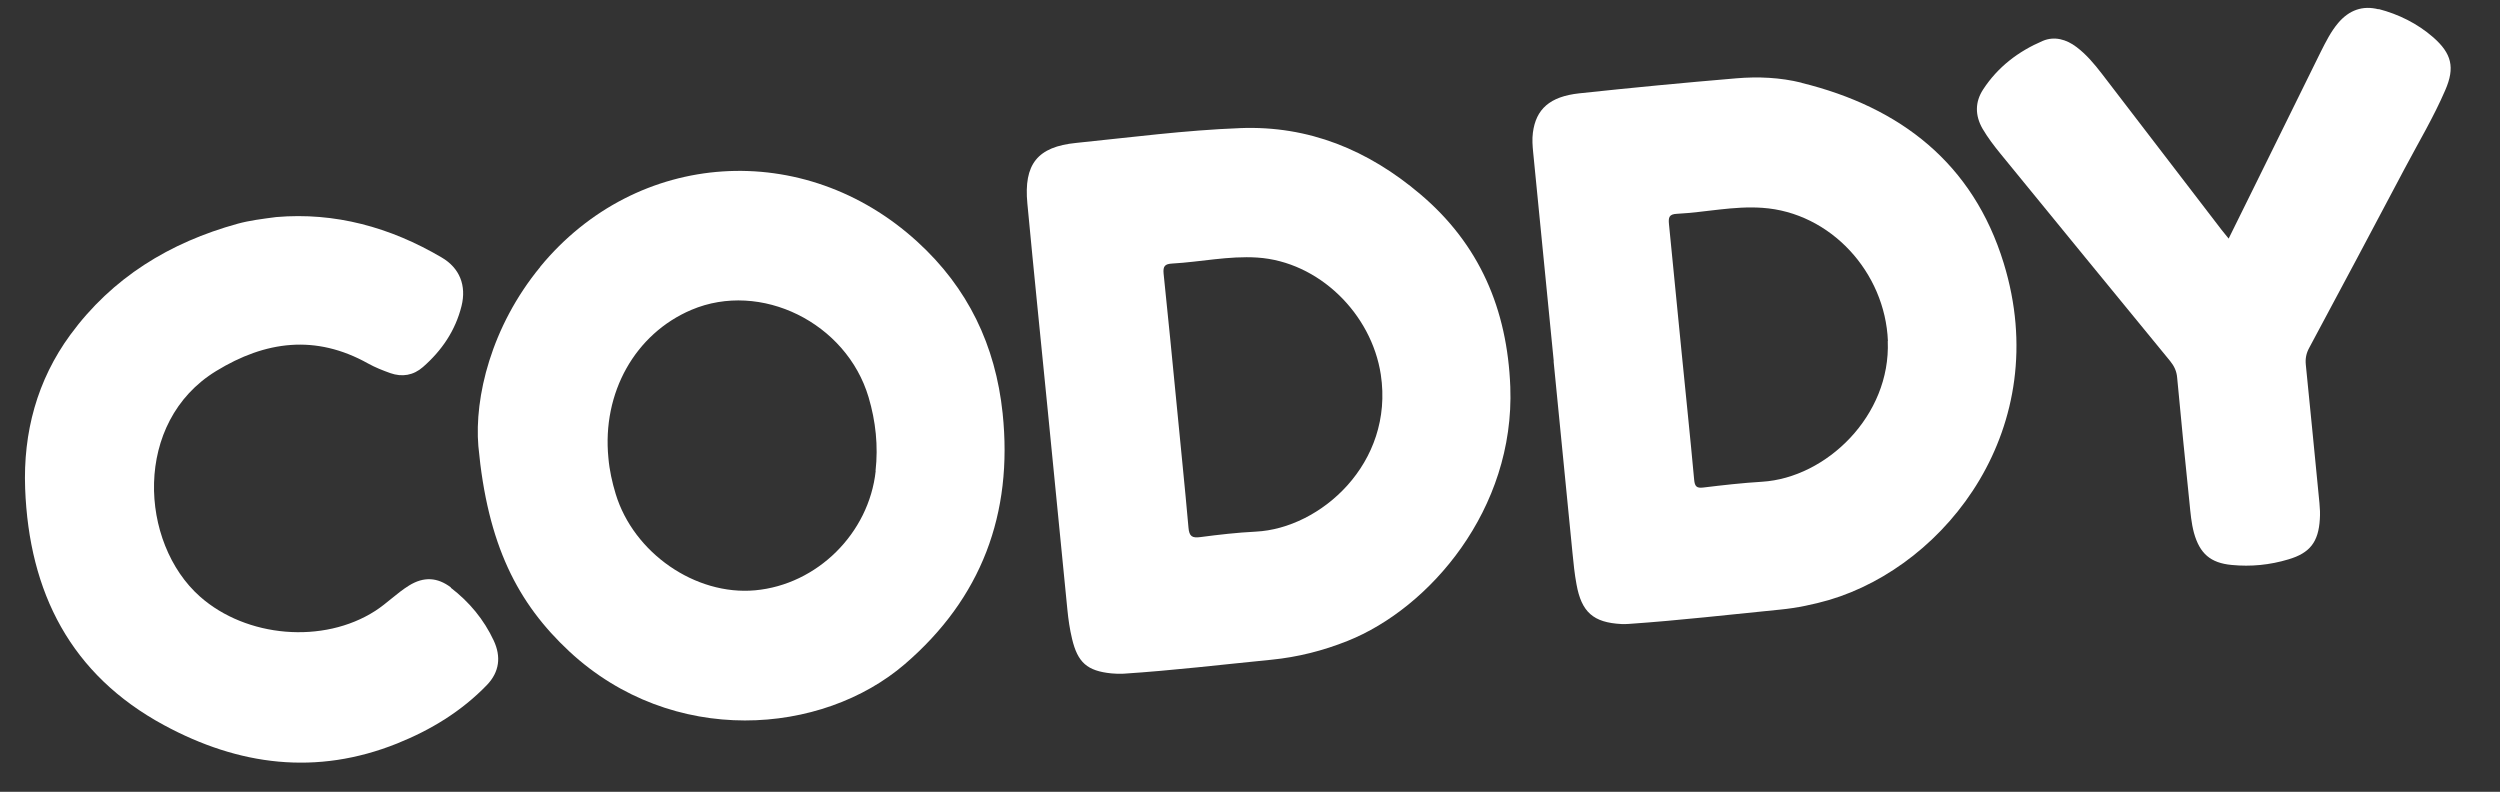
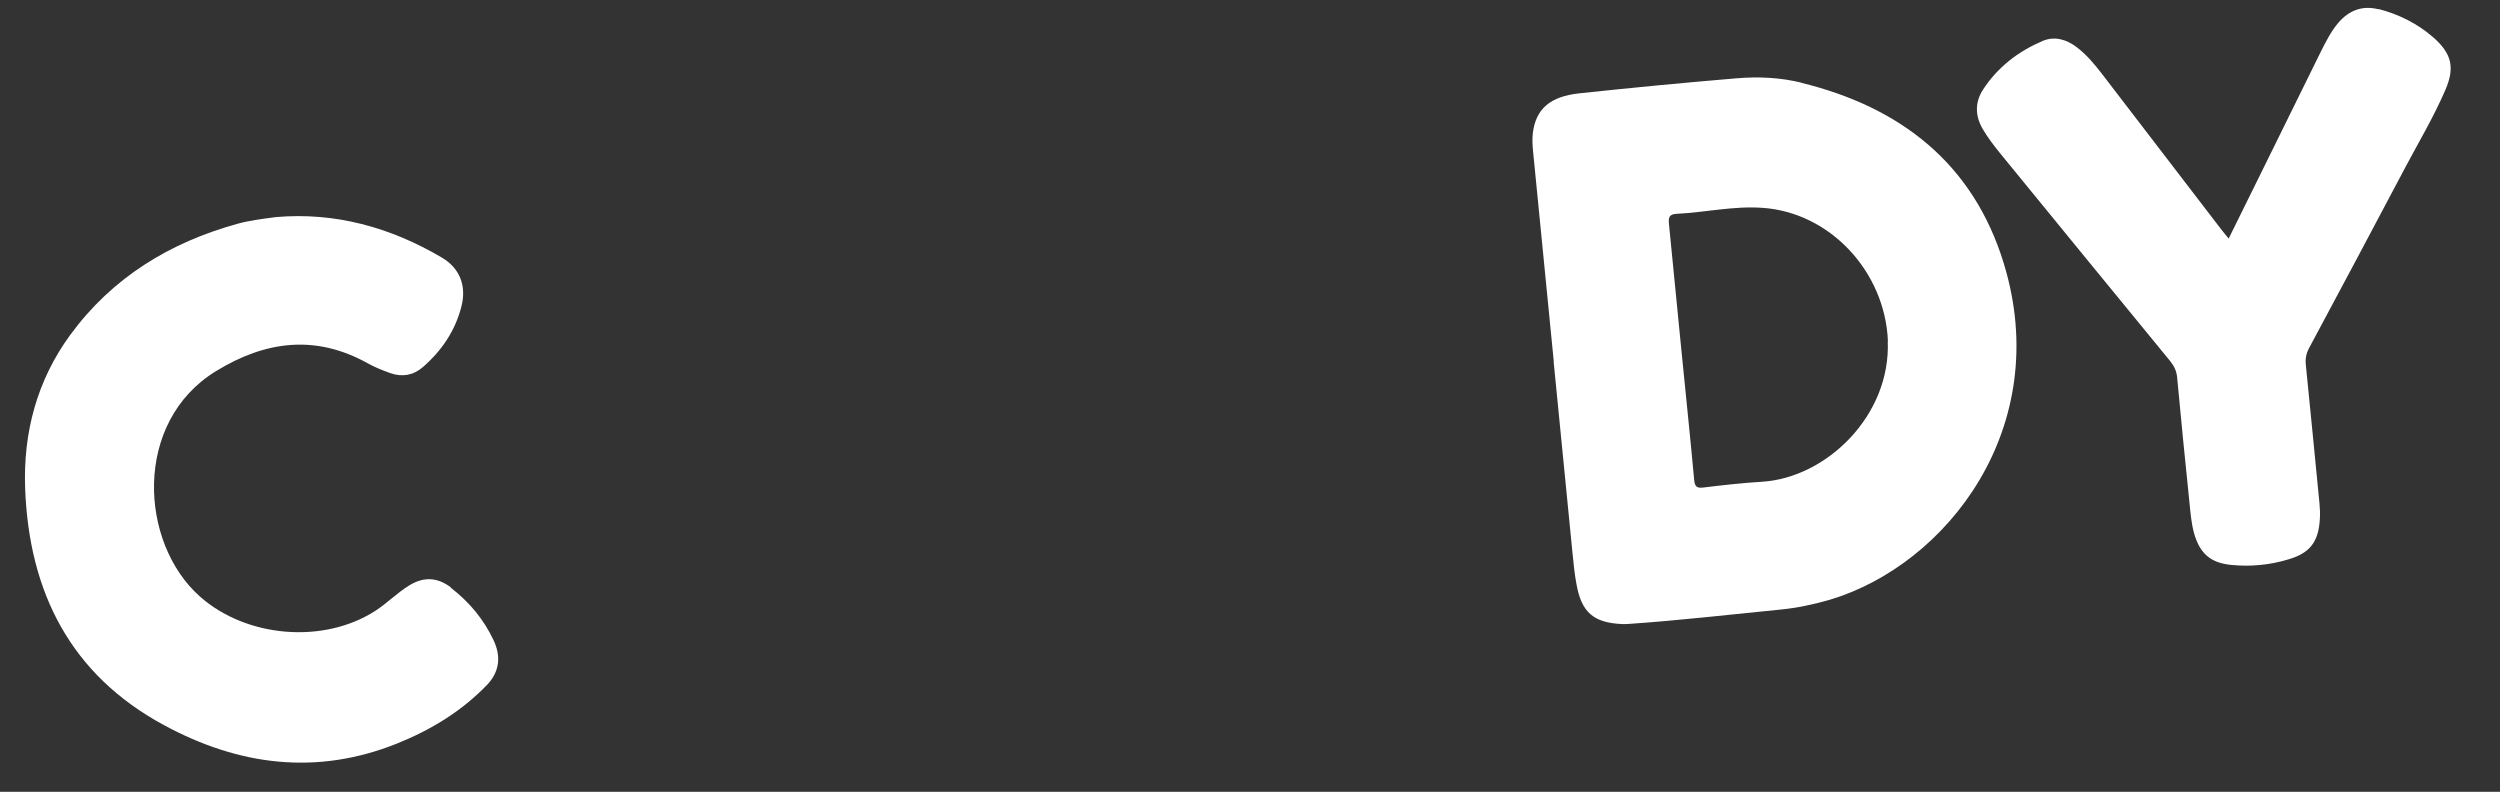
<svg xmlns="http://www.w3.org/2000/svg" width="562" height="178" viewBox="0 0 562 178" fill="none">
  <rect x="0" y="0" width="562" height="178" fill="#333333" stroke="none" />
  <path d="M101.364 132.053C98.343 129.776 95.29 129.568 91.956 131.625C89.225 133.317 87.025 135.601 84.364 137.321C72.674 144.844 55.377 143.329 44.969 134.12C31.315 122.046 29.847 94.842 48.596 83.404C59.685 76.618 70.96 75.135 82.724 81.702C84.328 82.594 86.046 83.272 87.757 83.883C90.408 84.808 92.927 84.39 95.068 82.519C99.318 78.813 102.378 74.309 103.754 68.785C104.885 64.201 103.351 60.252 99.276 57.874C87.688 51.052 75.261 47.668 62.098 48.795C58.938 49.209 56.142 49.552 53.419 50.295C38.169 54.508 25.234 62.391 15.792 75.284C8.34 85.473 5.183 97.205 5.653 109.833C6.537 133.163 15.872 151.661 36.867 163.012C53.664 172.099 71.141 174.41 89.289 167.131C96.872 164.08 103.738 159.913 109.455 153.995C112.297 151.038 112.667 147.613 110.998 144.015C108.777 139.253 105.491 135.307 101.337 132.124L101.364 132.053Z" fill="white" />
  <path d="M405.001 18.599C400.201 17.411 395.227 17.189 390.315 17.606C378.521 18.599 366.74 19.726 355.005 20.983C348.405 21.701 345.28 24.517 344.592 29.838C344.397 31.28 344.516 32.827 344.658 34.271C346.199 49.911 347.74 65.551 349.285 81.225L349.251 81.228C350.667 95.593 352.086 109.991 353.501 124.356C353.729 126.671 353.961 129.021 354.389 131.317C355.515 137.611 358.172 139.958 364.504 140.283C365.081 140.328 365.614 140.276 366.185 140.253C377.562 139.471 388.887 138.152 400.231 137.034C403.968 136.666 407.598 135.901 411.202 134.868C437.715 127.003 461.746 96 450.435 59.159C443.542 36.727 427.239 24.1 405.004 18.632L405.001 18.599ZM424.367 76.673C425.073 93.412 410.585 107.412 396.085 108.298C391.665 108.565 387.267 109.066 382.873 109.6C381.375 109.782 380.991 109.311 380.849 107.868C379.967 98.229 378.947 88.57 377.998 78.937C377.049 69.305 376.126 59.941 375.187 50.409C375.035 48.865 375.199 48.138 377.011 48.061C383.38 47.738 389.703 46.268 396.149 46.717C411.511 47.745 423.787 61.209 424.401 76.669L424.367 76.673Z" fill="white" />
-   <path d="M121.453 59.993C110.352 73.49 106.628 89.378 107.533 100.268C109.589 122.5 116.373 135.624 127.984 146.443C151.199 168.012 184.824 165.309 203.424 149.277C220.598 134.504 227.757 115.533 225.391 92.891C223.787 77.63 217.596 64.719 206.232 54.35C180.833 31.132 143.201 33.518 121.42 59.996L121.453 59.993ZM196.855 105.869C195.342 119.913 183.675 131.432 169.752 132.702C156.329 133.923 142.446 124.312 138.41 111.052C137.612 108.42 137.01 105.734 136.769 102.945C135.324 88.278 142.778 75.039 155.421 69.659C171.007 63.04 190.269 72.528 195.255 89.286C196.868 94.719 197.447 100.253 196.822 105.873L196.855 105.869Z" fill="white" />
-   <path d="M278.737 28.804C266.419 29.272 254.18 30.884 241.939 32.125C233.197 32.986 230.114 36.916 230.951 45.746C232.405 61.191 233.993 76.624 235.515 92.062C236.993 107.065 238.474 122.101 239.953 137.103C240.168 139.285 240.483 141.456 240.998 143.608C242.265 148.94 244.405 150.83 249.849 151.378C250.766 151.457 251.68 151.502 252.585 151.447C263.698 150.725 274.719 149.401 285.796 148.31C291.702 147.728 297.421 146.283 302.931 144.08C321.344 136.742 340.55 114.55 339.516 86.965C338.844 69.545 332.618 54.909 319.243 43.62C307.554 33.724 294.207 28.194 278.77 28.8L278.737 28.804ZM282.251 119.515C278.094 119.722 273.964 120.196 269.873 120.735C268.011 120.986 267.334 120.612 267.169 118.595C266.34 109.154 265.344 99.73 264.445 90.262C263.502 80.697 262.59 71.095 261.58 61.536C261.412 59.824 261.869 59.339 263.511 59.245C269.91 58.885 276.206 57.485 282.648 57.901C296.45 58.812 308.313 70.486 310.406 84.208C313.415 104.143 296.835 118.79 282.318 119.509L282.251 119.515Z" fill="white" />
  <path d="M534.696 2.091C531.1 1.158 528.047 2.306 525.632 5.153C523.972 7.113 522.849 9.392 521.693 11.675C516.894 21.434 512.061 31.195 507.262 40.953C505.213 45.12 503.131 49.29 500.999 53.635C500.386 52.882 499.922 52.284 499.426 51.689C490.421 39.97 481.454 28.281 472.483 16.558C470.783 14.354 469.027 12.256 466.806 10.577C464.512 8.838 461.844 8.084 459.224 9.189C453.761 11.524 449.12 15.031 445.813 20.101C443.969 22.926 443.963 25.943 445.672 28.926C446.848 30.945 448.278 32.804 449.734 34.592C462.415 50.117 475.132 65.672 487.843 81.161C488.763 82.29 489.316 83.456 489.428 84.936C490.284 94.306 491.244 103.7 492.2 113.061C492.421 115.31 492.609 117.562 493.198 119.774C494.498 124.424 496.899 126.56 501.693 127.003C506.013 127.424 510.283 127.003 514.438 125.747C519.283 124.32 521.194 121.828 521.499 116.714C521.583 115.52 521.531 114.305 521.412 113.097C520.39 102.726 519.404 92.386 518.349 82.018C518.21 80.609 518.432 79.434 519.117 78.181C526.314 64.73 533.512 51.278 540.637 37.767C543.705 31.974 547.089 26.32 549.693 20.269C551.92 15.169 551.138 12.027 546.971 8.371C543.397 5.267 539.219 3.205 534.689 2.024L534.696 2.091Z" fill="white" />
</svg>